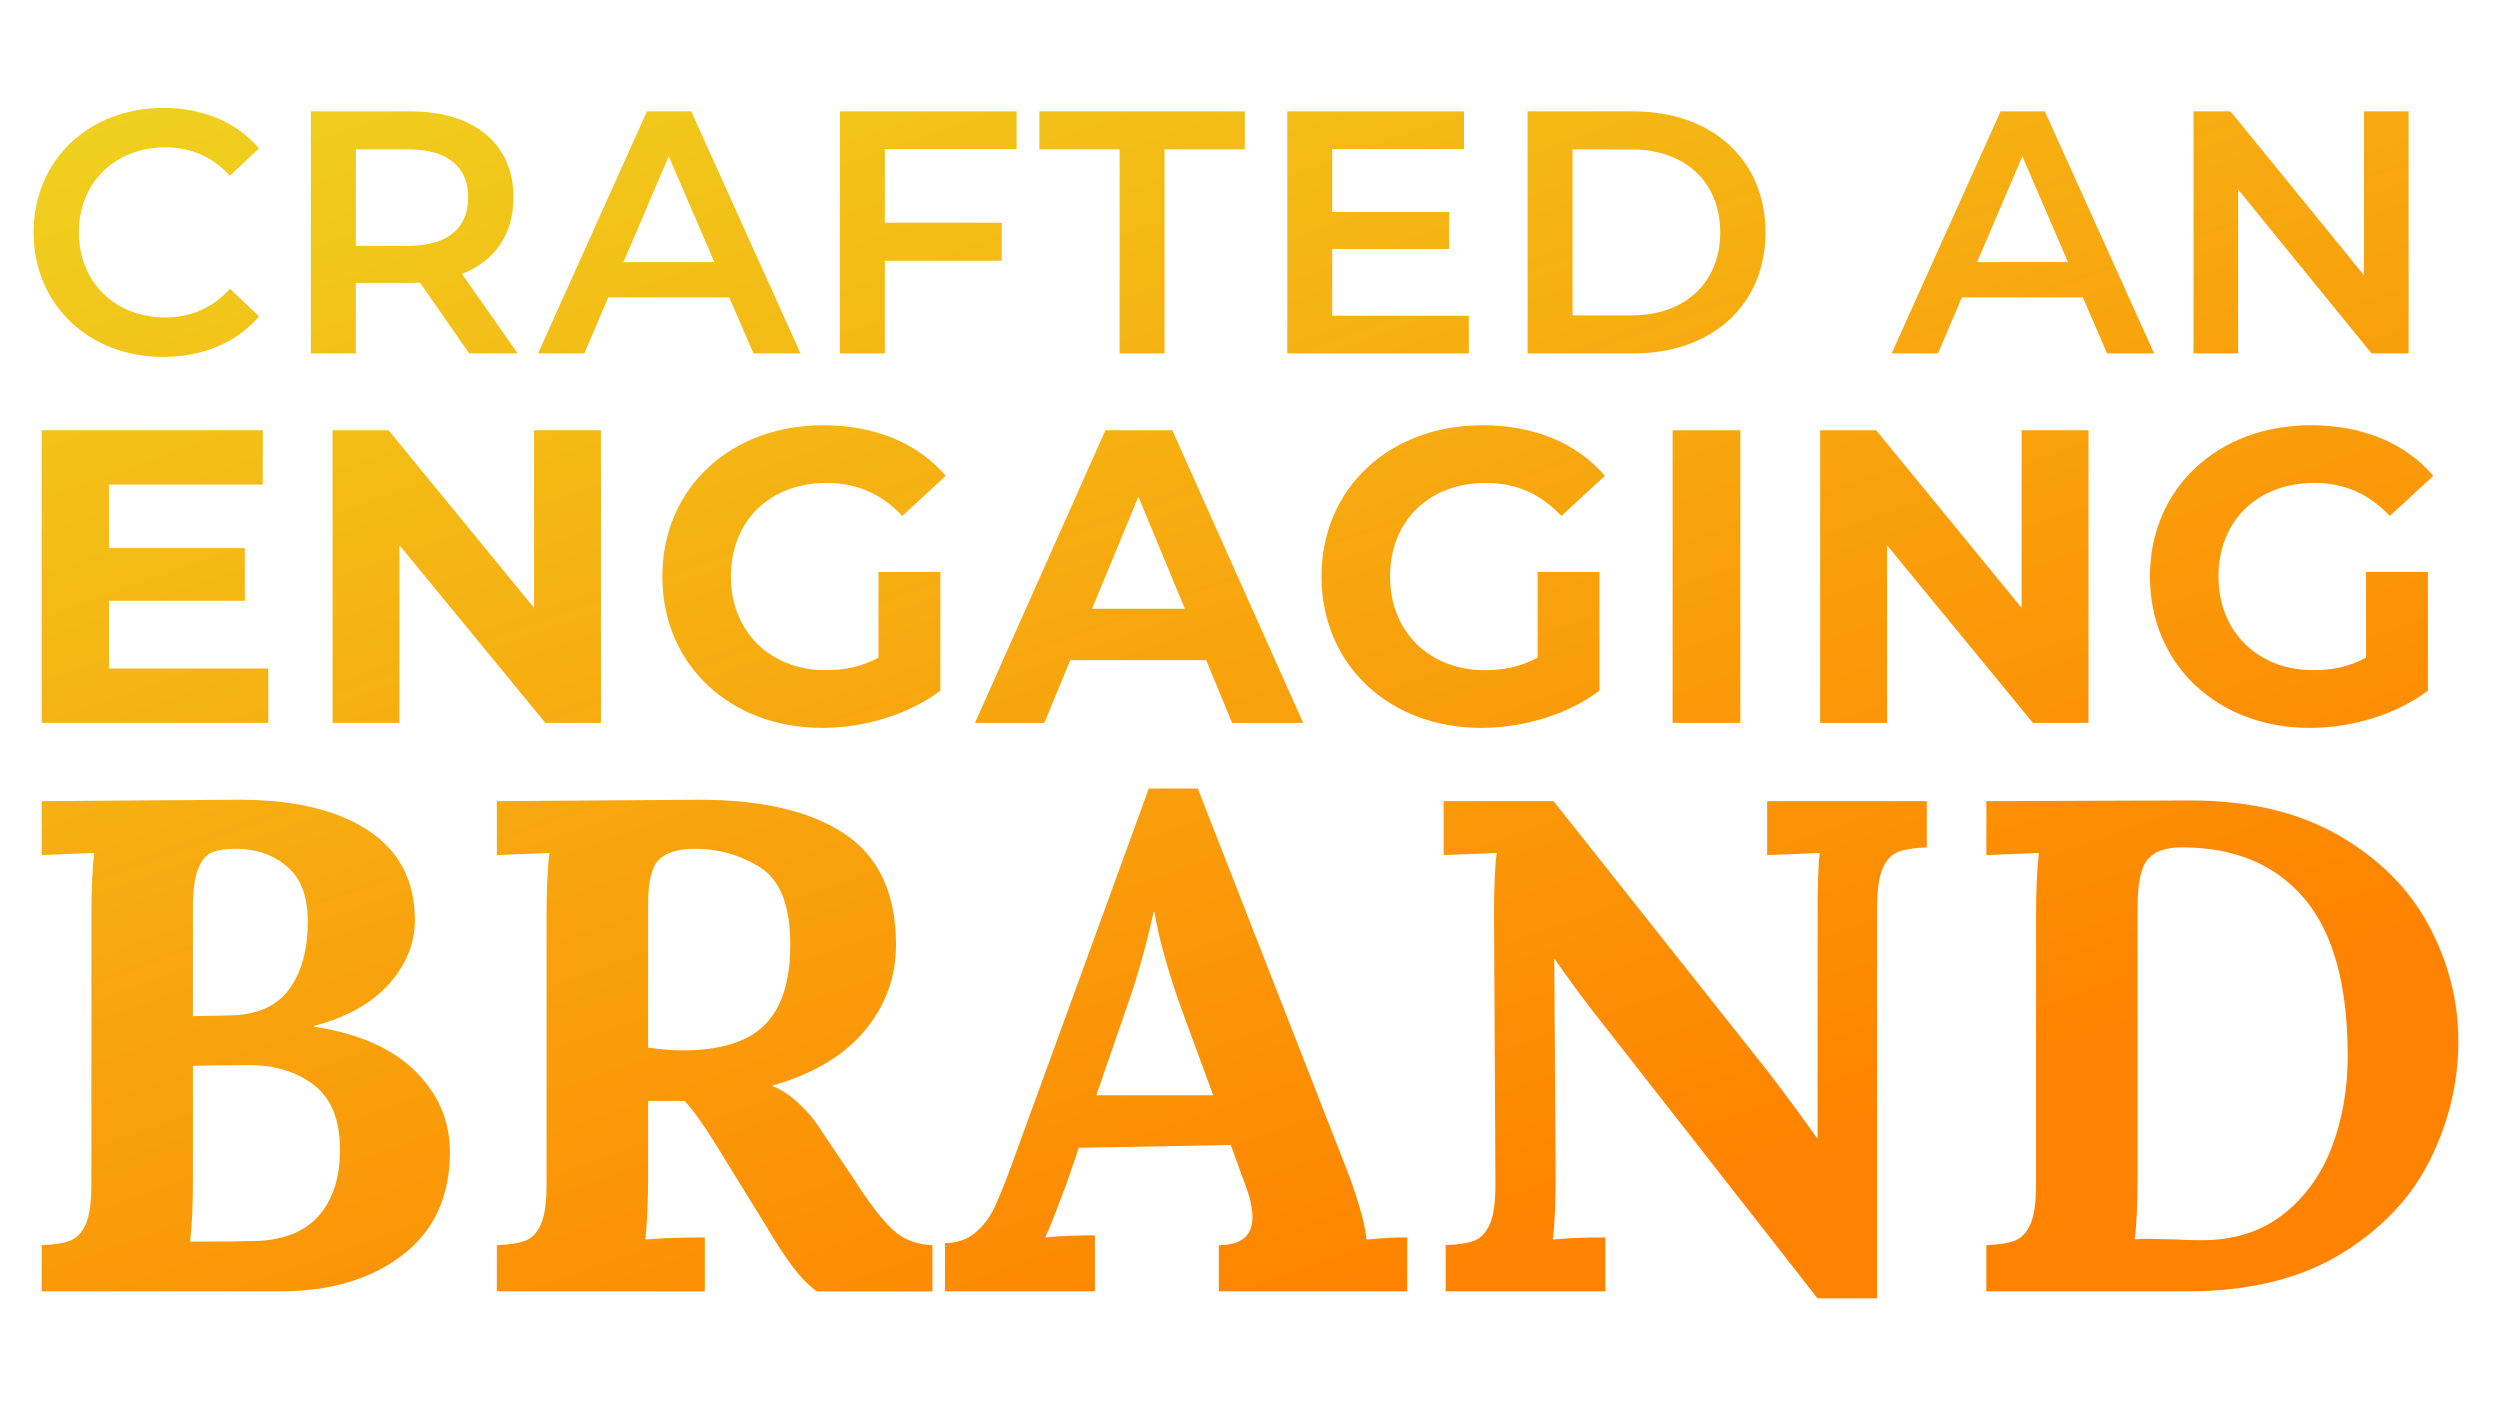
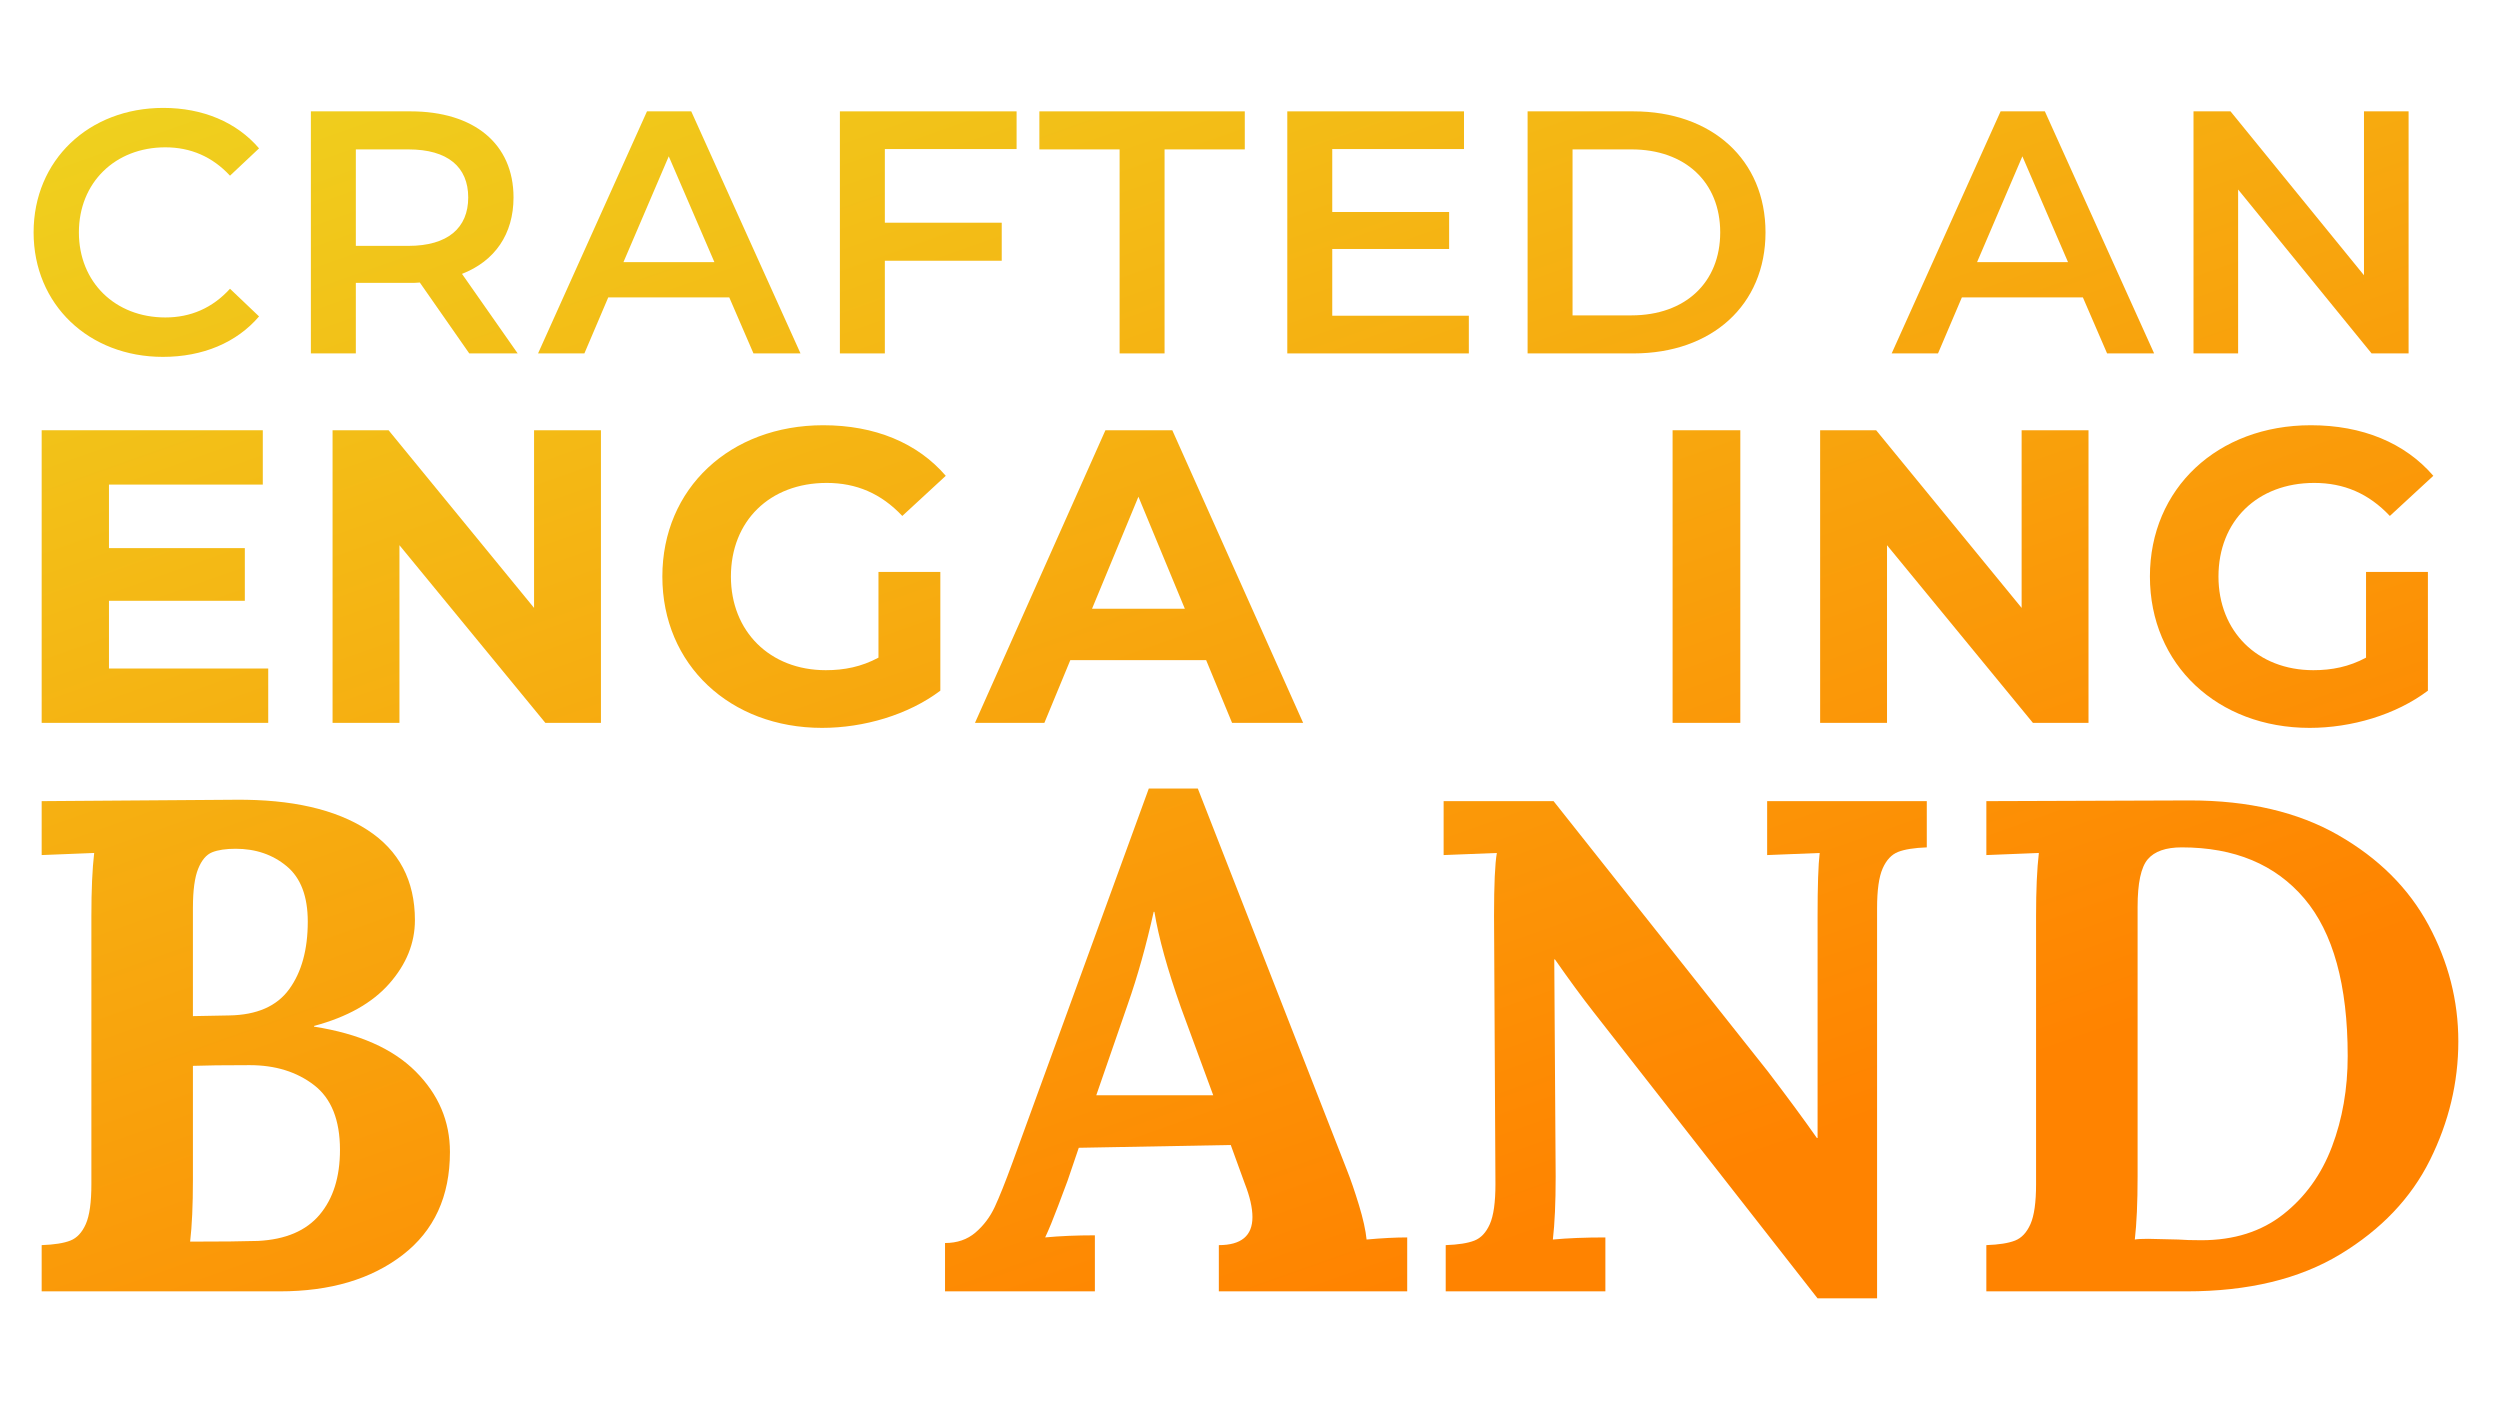
<svg xmlns="http://www.w3.org/2000/svg" xmlns:xlink="http://www.w3.org/1999/xlink" id="uuid-8a254e2c-9ac9-42a7-9c07-4e8a9e43c7ec" viewBox="0 0 300 168.75">
  <defs>
    <linearGradient id="uuid-7bc653d7-a46f-41e4-a54c-e38f17279501" x1="-.239" y1="-26.008" x2="99.713" y2="256.062" gradientUnits="userSpaceOnUse">
      <stop offset=".062" stop-color="#edda22" />
      <stop offset=".756" stop-color="#ff8300" />
    </linearGradient>
    <linearGradient id="uuid-23bed942-fdbe-4071-8c71-36932147b62e" x1="25.639" y1="-35.178" x2="125.591" y2="246.892" xlink:href="#uuid-7bc653d7-a46f-41e4-a54c-e38f17279501" />
    <linearGradient id="uuid-f56bd872-4e30-4f19-a15f-937eaa1f24d7" x1="49.787" y1="-43.735" x2="149.74" y2="238.335" xlink:href="#uuid-7bc653d7-a46f-41e4-a54c-e38f17279501" />
    <linearGradient id="uuid-eed6b7b8-ea51-4dd4-892e-5f4d33ff24b0" x1="81.968" y1="-55.138" x2="181.921" y2="226.932" xlink:href="#uuid-7bc653d7-a46f-41e4-a54c-e38f17279501" />
    <linearGradient id="uuid-3144ed1d-a9f8-4d44-8348-abbe74f1814c" x1="108.621" y1="-64.583" x2="208.573" y2="217.487" xlink:href="#uuid-7bc653d7-a46f-41e4-a54c-e38f17279501" />
    <linearGradient id="uuid-a71a581b-b3f5-4ea7-9332-36cf1d101bac" x1="129.667" y1="-72.041" x2="229.62" y2="210.029" xlink:href="#uuid-7bc653d7-a46f-41e4-a54c-e38f17279501" />
    <linearGradient id="uuid-b7a964ad-55e2-448a-821d-b4a602c6a7e3" x1="156.699" y1="-81.62" x2="256.652" y2="200.45" xlink:href="#uuid-7bc653d7-a46f-41e4-a54c-e38f17279501" />
    <linearGradient id="uuid-c9340fc8-3bd3-44ab-b36e-a6d8b47fcd20" x1="194.1" y1="-94.873" x2="294.053" y2="187.197" xlink:href="#uuid-7bc653d7-a46f-41e4-a54c-e38f17279501" />
    <linearGradient id="uuid-ce1aea86-c2f3-420c-8b74-30902a30e030" x1="228.328" y1="-107.001" x2="328.28" y2="175.069" xlink:href="#uuid-7bc653d7-a46f-41e4-a54c-e38f17279501" />
    <linearGradient id="uuid-1b05e5f5-cf19-469b-9668-e658ef36e49c" x1="-13.766" y1="-21.214" x2="86.187" y2="260.856" xlink:href="#uuid-7bc653d7-a46f-41e4-a54c-e38f17279501" />
    <linearGradient id="uuid-52c10d54-b3b7-428d-a5b8-e72c6203f924" x1="19.766" y1="-33.097" x2="119.719" y2="248.973" xlink:href="#uuid-7bc653d7-a46f-41e4-a54c-e38f17279501" />
    <linearGradient id="uuid-ccac70de-01b7-4901-b7df-ed0d062e23f0" x1="57.106" y1="-46.328" x2="157.059" y2="235.742" xlink:href="#uuid-7bc653d7-a46f-41e4-a54c-e38f17279501" />
    <linearGradient id="uuid-9951b435-ae4a-4d8a-adea-d435b97154d1" x1="85.915" y1="-56.537" x2="185.868" y2="225.533" xlink:href="#uuid-7bc653d7-a46f-41e4-a54c-e38f17279501" />
    <linearGradient id="uuid-ded4c549-1685-443b-9d4d-51b5a4cd85c1" x1="127.379" y1="-71.23" x2="227.332" y2="210.84" xlink:href="#uuid-7bc653d7-a46f-41e4-a54c-e38f17279501" />
    <linearGradient id="uuid-d7bd9db4-127b-4e84-99e3-3de682e1c30c" x1="151.934" y1="-79.931" x2="251.887" y2="202.139" xlink:href="#uuid-7bc653d7-a46f-41e4-a54c-e38f17279501" />
    <linearGradient id="uuid-f49a739c-8a8f-42ee-80cf-2b9e773596e9" x1="178.36" y1="-89.295" x2="278.312" y2="192.775" xlink:href="#uuid-7bc653d7-a46f-41e4-a54c-e38f17279501" />
    <linearGradient id="uuid-348d327c-3363-4d90-8671-0664f8e674b9" x1="215.7" y1="-102.527" x2="315.652" y2="179.543" xlink:href="#uuid-7bc653d7-a46f-41e4-a54c-e38f17279501" />
    <linearGradient id="uuid-303b64e1-2278-46a6-8834-79d2c19ea206" x1="-25.24" y1="-17.149" x2="74.713" y2="264.921" xlink:href="#uuid-7bc653d7-a46f-41e4-a54c-e38f17279501" />
    <linearGradient id="uuid-b2299613-c161-4bb4-ae87-795a77c88fbb" x1="24.386" y1="-34.734" x2="124.339" y2="247.336" xlink:href="#uuid-7bc653d7-a46f-41e4-a54c-e38f17279501" />
    <linearGradient id="uuid-cce82ffe-a16c-4552-84ab-f537fbf238d1" x1="69.407" y1="-50.687" x2="169.36" y2="231.383" xlink:href="#uuid-7bc653d7-a46f-41e4-a54c-e38f17279501" />
    <linearGradient id="uuid-b8a87e8b-9d8d-44ed-be01-90deab03fce6" x1="132.038" y1="-72.881" x2="231.991" y2="209.189" xlink:href="#uuid-7bc653d7-a46f-41e4-a54c-e38f17279501" />
    <linearGradient id="uuid-b8dba2bd-e766-4d81-a8ab-2f2b965392b8" x1="185.435" y1="-91.802" x2="285.388" y2="190.268" xlink:href="#uuid-7bc653d7-a46f-41e4-a54c-e38f17279501" />
  </defs>
  <g id="uuid-d0a6a0ad-26af-40c6-8f09-5181e3f0ec91">
    <rect width="300" height="168.75" fill="none" stroke-width="0" />
    <path d="M19.551,42.825c4.772,0,8.838-1.701,11.535-4.855l-3.486-3.32c-2.116,2.324-4.73,3.445-7.759,3.445-6.018,0-10.374-4.233-10.374-10.208,0-5.975,4.356-10.208,10.374-10.208,3.028,0,5.643,1.121,7.759,3.403l3.486-3.279c-2.697-3.153-6.763-4.855-11.493-4.855-8.922,0-15.561,6.266-15.561,14.938,0,8.673,6.639,14.939,15.52,14.939Z" fill="url(#uuid-7bc653d7-a46f-41e4-a54c-e38f17279501)" stroke-width="0" />
    <path d="M42.701,33.945h6.556c.374,0,.747,0,1.121-.042l5.934,8.507h5.809l-6.681-9.544c3.942-1.536,6.183-4.772,6.183-9.171,0-6.432-4.73-10.332-12.366-10.332h-11.951v29.047h5.395v-8.465ZM42.701,17.928h6.307c4.73,0,7.179,2.116,7.179,5.768,0,3.651-2.448,5.809-7.179,5.809h-6.307v-11.577Z" fill="url(#uuid-23bed942-fdbe-4071-8c71-36932147b62e)" stroke-width="0" />
    <path d="M72.989,35.688h14.523l2.905,6.722h5.644l-13.112-29.047h-5.311l-13.071,29.047h5.56l2.863-6.722ZM80.251,18.758l5.477,12.698h-10.913l5.436-12.698Z" fill="url(#uuid-f56bd872-4e30-4f19-a15f-937eaa1f24d7)" stroke-width="0" />
    <polygon points="106.181 31.289 120.207 31.289 120.207 26.725 106.181 26.725 106.181 17.886 121.991 17.886 121.991 13.363 100.787 13.363 100.787 42.41 106.181 42.41 106.181 31.289" fill="url(#uuid-eed6b7b8-ea51-4dd4-892e-5f4d33ff24b0)" stroke-width="0" />
    <polygon points="134.352 42.41 139.747 42.41 139.747 17.928 149.374 17.928 149.374 13.363 124.725 13.363 124.725 17.928 134.352 17.928 134.352 42.41" fill="url(#uuid-3144ed1d-a9f8-4d44-8348-abbe74f1814c)" stroke-width="0" />
    <polygon points="176.26 37.887 159.87 37.887 159.87 29.878 173.895 29.878 173.895 25.439 159.87 25.439 159.87 17.886 175.679 17.886 175.679 13.363 154.475 13.363 154.475 42.41 176.26 42.41 176.26 37.887" fill="url(#uuid-a71a581b-b3f5-4ea7-9332-36cf1d101bac)" stroke-width="0" />
    <path d="M211.861,27.886c0-8.714-6.432-14.523-15.852-14.523h-12.697v29.047h12.697c9.42,0,15.852-5.809,15.852-14.524ZM188.706,37.845v-19.918h7.054c6.474,0,10.665,3.942,10.665,9.959,0,6.017-4.191,9.959-10.665,9.959h-7.054Z" fill="url(#uuid-b7a964ad-55e2-448a-821d-b4a602c6a7e3)" stroke-width="0" />
    <path d="M235.423,35.688h14.523l2.905,6.722h5.644l-13.112-29.047h-5.311l-13.071,29.047h5.56l2.863-6.722ZM242.685,18.758l5.477,12.698h-10.913l5.436-12.698Z" fill="url(#uuid-c9340fc8-3bd3-44ab-b36e-a6d8b47fcd20)" stroke-width="0" />
    <polygon points="268.574 22.741 284.591 42.41 289.031 42.41 289.031 13.363 283.678 13.363 283.678 33.032 267.662 13.363 263.221 13.363 263.221 42.41 268.574 42.41 268.574 22.741" fill="url(#uuid-ce1aea86-c2f3-420c-8b74-30902a30e030)" stroke-width="0" />
    <polygon points="32.187 80.222 13.076 80.222 13.076 72.095 29.379 72.095 29.379 65.775 13.076 65.775 13.076 58.15 31.535 58.15 31.535 51.63 5 51.63 5 86.743 32.187 86.743 32.187 80.222" fill="url(#uuid-1b05e5f5-cf19-469b-9668-e658ef36e49c)" stroke-width="0" />
    <polygon points="39.908 51.63 39.908 86.743 47.934 86.743 47.934 65.424 65.442 86.743 72.113 86.743 72.113 51.63 64.087 51.63 64.087 72.948 46.63 51.63 39.908 51.63" fill="url(#uuid-52c10d54-b3b7-428d-a5b8-e72c6203f924)" stroke-width="0" />
    <path d="M79.482,69.186c0,10.584,8.127,18.159,19.162,18.159,5.017,0,10.334-1.555,14.196-4.464v-14.246h-7.424v10.283c-2.056,1.103-4.113,1.504-6.32,1.504-6.722,0-11.387-4.665-11.387-11.236,0-6.671,4.666-11.236,11.488-11.236,3.56,0,6.52,1.255,9.078,3.963l5.217-4.816c-3.41-3.963-8.527-6.069-14.697-6.069-11.186,0-19.313,7.574-19.313,18.158Z" fill="url(#uuid-ccac70de-01b7-4901-b7df-ed0d062e23f0)" stroke-width="0" />
    <path d="M132.65,51.63l-15.652,35.113h8.327l3.111-7.524h16.302l3.11,7.524h8.528l-15.701-35.113h-8.026ZM131.044,73.048l5.567-13.443,5.569,13.443h-11.136Z" fill="url(#uuid-9951b435-ae4a-4d8a-adea-d435b97154d1)" stroke-width="0" />
-     <path d="M158.579,69.186c0,10.584,8.127,18.159,19.161,18.159,5.017,0,10.334-1.555,14.196-4.464v-14.246h-7.424v10.283c-2.056,1.103-4.113,1.504-6.32,1.504-6.722,0-11.387-4.665-11.387-11.236,0-6.671,4.666-11.236,11.487-11.236,3.562,0,6.522,1.255,9.08,3.963l5.217-4.816c-3.411-3.963-8.527-6.069-14.697-6.069-11.186,0-19.313,7.574-19.313,18.158Z" fill="url(#uuid-ded4c549-1685-443b-9d4d-51b5a4cd85c1)" stroke-width="0" />
    <rect x="200.711" y="51.63" width="8.127" height="35.113" fill="url(#uuid-d7bd9db4-127b-4e84-99e3-3de682e1c30c)" stroke-width="0" />
    <polygon points="226.442 65.424 243.949 86.743 250.621 86.743 250.621 51.63 242.595 51.63 242.595 72.948 225.138 51.63 218.416 51.63 218.416 86.743 226.442 86.743 226.442 65.424" fill="url(#uuid-f49a739c-8a8f-42ee-80cf-2b9e773596e9)" stroke-width="0" />
    <path d="M257.99,69.186c0,10.584,8.127,18.159,19.162,18.159,5.017,0,10.334-1.555,14.196-4.464v-14.246h-7.424v10.283c-2.056,1.103-4.113,1.504-6.32,1.504-6.722,0-11.388-4.665-11.388-11.236,0-6.671,4.666-11.236,11.488-11.236,3.56,0,6.52,1.255,9.078,3.963l5.217-4.816c-3.411-3.963-8.527-6.069-14.697-6.069-11.186,0-19.313,7.574-19.313,18.158Z" fill="url(#uuid-348d327c-3363-4d90-8671-0664f8e674b9)" stroke-width="0" />
    <path d="M37.688,123.196v-.084c3.978-1.063,6.99-2.758,9.035-5.084,2.043-2.323,3.067-4.859,3.067-7.605,0-4.761-1.906-8.374-5.716-10.84-3.81-2.465-9.074-3.669-15.797-3.614l-23.277.168v6.471l6.302-.252c-.224,1.905-.336,4.426-.336,7.563v32.185c0,2.185-.224,3.782-.673,4.791-.447,1.008-1.065,1.667-1.848,1.975-.784.309-1.933.491-3.445.546v5.547h28.571c6.052,0,10.968-1.457,14.749-4.37,3.781-2.912,5.673-7.03,5.673-12.353,0-3.698-1.375-6.918-4.118-9.664-2.747-2.744-6.807-4.538-12.187-5.378ZM23.151,108.911c0-2.072.211-3.627.632-4.664.419-1.036.979-1.694,1.68-1.975.7-.279,1.637-.42,2.815-.42,2.409,0,4.454.701,6.134,2.101,1.68,1.4,2.521,3.613,2.521,6.638,0,3.362-.743,6.066-2.228,8.11-1.483,2.045-3.88,3.096-7.185,3.151l-4.37.083v-13.025ZM38.361,145.76c-1.625,1.933-4.089,2.983-7.394,3.151-1.738.056-4.454.084-8.151.084.222-1.904.334-4.37.334-7.395v-13.698c1.457-.055,3.726-.084,6.807-.084,3.082,0,5.658.798,7.73,2.395,2.072,1.596,3.11,4.188,3.11,7.773,0,3.25-.812,5.841-2.437,7.773Z" fill="url(#uuid-303b64e1-2278-46a6-8834-79d2c19ea206)" stroke-width="0" />
-     <path d="M102.48,141.516l-3.951-5.883c-.728-1.176-1.625-2.254-2.688-3.235-1.065-.979-2.101-1.666-3.11-2.059v-.083c4.875-1.4,8.557-3.6,11.05-6.597,2.493-2.996,3.74-6.429,3.74-10.294,0-6.162-2.087-10.616-6.26-13.362-4.175-2.744-10.1-4.089-17.773-4.033l-23.866.168v6.471l6.302-.252c-.224,1.905-.336,4.426-.336,7.563v32.185c0,2.185-.224,3.782-.673,4.791-.447,1.008-1.065,1.667-1.848,1.975-.784.309-1.933.491-3.445.546v5.547h24.958v-6.471c-2.971,0-5.351.084-7.142.252.222-1.904.334-4.454.334-7.647v-8.991h4.37c.952,1.008,2.13,2.633,3.531,4.874l6.219,10.085c1.231,2.073,2.322,3.739,3.276,5.0.952,1.261,1.904,2.227,2.858,2.899h13.865v-5.547c-1.849-.054-3.404-.643-4.663-1.764-1.262-1.12-2.844-3.165-4.747-6.134ZM91.764,122.986c-2.045,2.047-5.365,3.068-9.958,3.068-1.007,0-2.351-.112-4.033-.336v-17.227c0-2.744.449-4.537,1.346-5.378.895-.84,2.324-1.26,4.286-1.26,2.856,0,5.474.756,7.856,2.268,2.382,1.513,3.572,4.595,3.572,9.245,0,4.369-1.022,7.577-3.067,9.621Z" fill="url(#uuid-b2299613-c161-4bb4-ae87-795a77c88fbb)" stroke-width="0" />
    <path d="M163.066,144.583c-.505-1.652-.981-3.038-1.428-4.16l-17.9-45.799h-5.882l-16.386,44.959c-.841,2.298-1.541,4.048-2.101,5.252-.56,1.205-1.332,2.227-2.31,3.067-.981.84-2.199,1.261-3.656,1.261v5.798h17.982v-6.723c-2.185,0-4.173.084-5.966.252.447-.952.966-2.213,1.555-3.781.589-1.568.966-2.577,1.135-3.025l1.344-3.95,18.237-.335,1.68,4.621c.615,1.569.923,2.914.923,4.033,0,2.241-1.344,3.362-4.033,3.362v5.547h22.604v-6.471c-1.399,0-3.024.084-4.873.252-.113-1.12-.421-2.507-.925-4.16ZM131.553,131.432l3.781-10.924c1.178-3.362,2.214-7.059,3.11-11.093h.084c.505,3.083,1.567,6.92,3.192,11.513l3.867,10.504h-14.035Z" fill="url(#uuid-cce82ffe-a16c-4552-84ab-f537fbf238d1)" stroke-width="0" />
    <path d="M212.06,102.609l6.302-.252c-.168,1.401-.252,3.922-.252,7.563v26.639h-.084c-1.57-2.24-3.531-4.902-5.882-7.984l-25.715-32.437h-13.194v6.471l6.386-.252c-.224,1.289-.336,3.811-.336,7.563l.168,32.185c0,2.185-.224,3.782-.673,4.791-.447,1.008-1.065,1.667-1.849,1.975-.784.309-1.933.491-3.445.546v5.547h19.16v-6.471c-2.411,0-4.511.084-6.302.252.224-1.904.336-4.425.336-7.563l-.168-26.05h.084c1.68,2.41,3.221,4.51,4.622,6.302l26.89,34.369h7.142v-46.806c0-2.185.224-3.782.673-4.791.447-1.008,1.063-1.666,1.848-1.975.784-.307,1.933-.489,3.445-.546v-5.547h-19.158v6.471Z" fill="url(#uuid-b8a87e8b-9d8d-44ed-be01-90deab03fce6)" stroke-width="0" />
    <path d="M280.588,100.213c-4.846-2.773-10.771-4.16-17.773-4.16l-24.453.084v6.471l6.302-.252c-.224,1.905-.336,4.426-.336,7.563v32.185c0,2.185-.224,3.782-.673,4.791-.447,1.008-1.065,1.667-1.849,1.975-.784.309-1.933.491-3.445.546v5.547h24.034c7.394,0,13.543-1.483,18.444-4.454,4.901-2.969,8.487-6.735,10.756-11.302,2.269-4.566,3.404-9.313,3.404-14.243,0-4.875-1.19-9.523-3.572-13.95-2.382-4.425-5.995-8.026-10.841-10.799ZM279.833,137.609c-1.262,3.333-3.209,6.037-5.841,8.109-2.634,2.073-5.911,3.109-9.831,3.109-1.122,0-2.045-.028-2.774-.084l-3.613-.084c-.786,0-1.317.029-1.596.084.221-1.904.334-4.425.334-7.563v-32.353c0-2.857.406-4.761,1.219-5.715.812-.952,2.171-1.428,4.077-1.428,6.329,0,11.23,2.045,14.706,6.134,3.473,4.09,5.209,10.392,5.209,18.908,0,3.922-.63,7.55-1.89,10.883Z" fill="url(#uuid-b8dba2bd-e766-4d81-a8ab-2f2b965392b8)" stroke-width="0" />
  </g>
</svg>